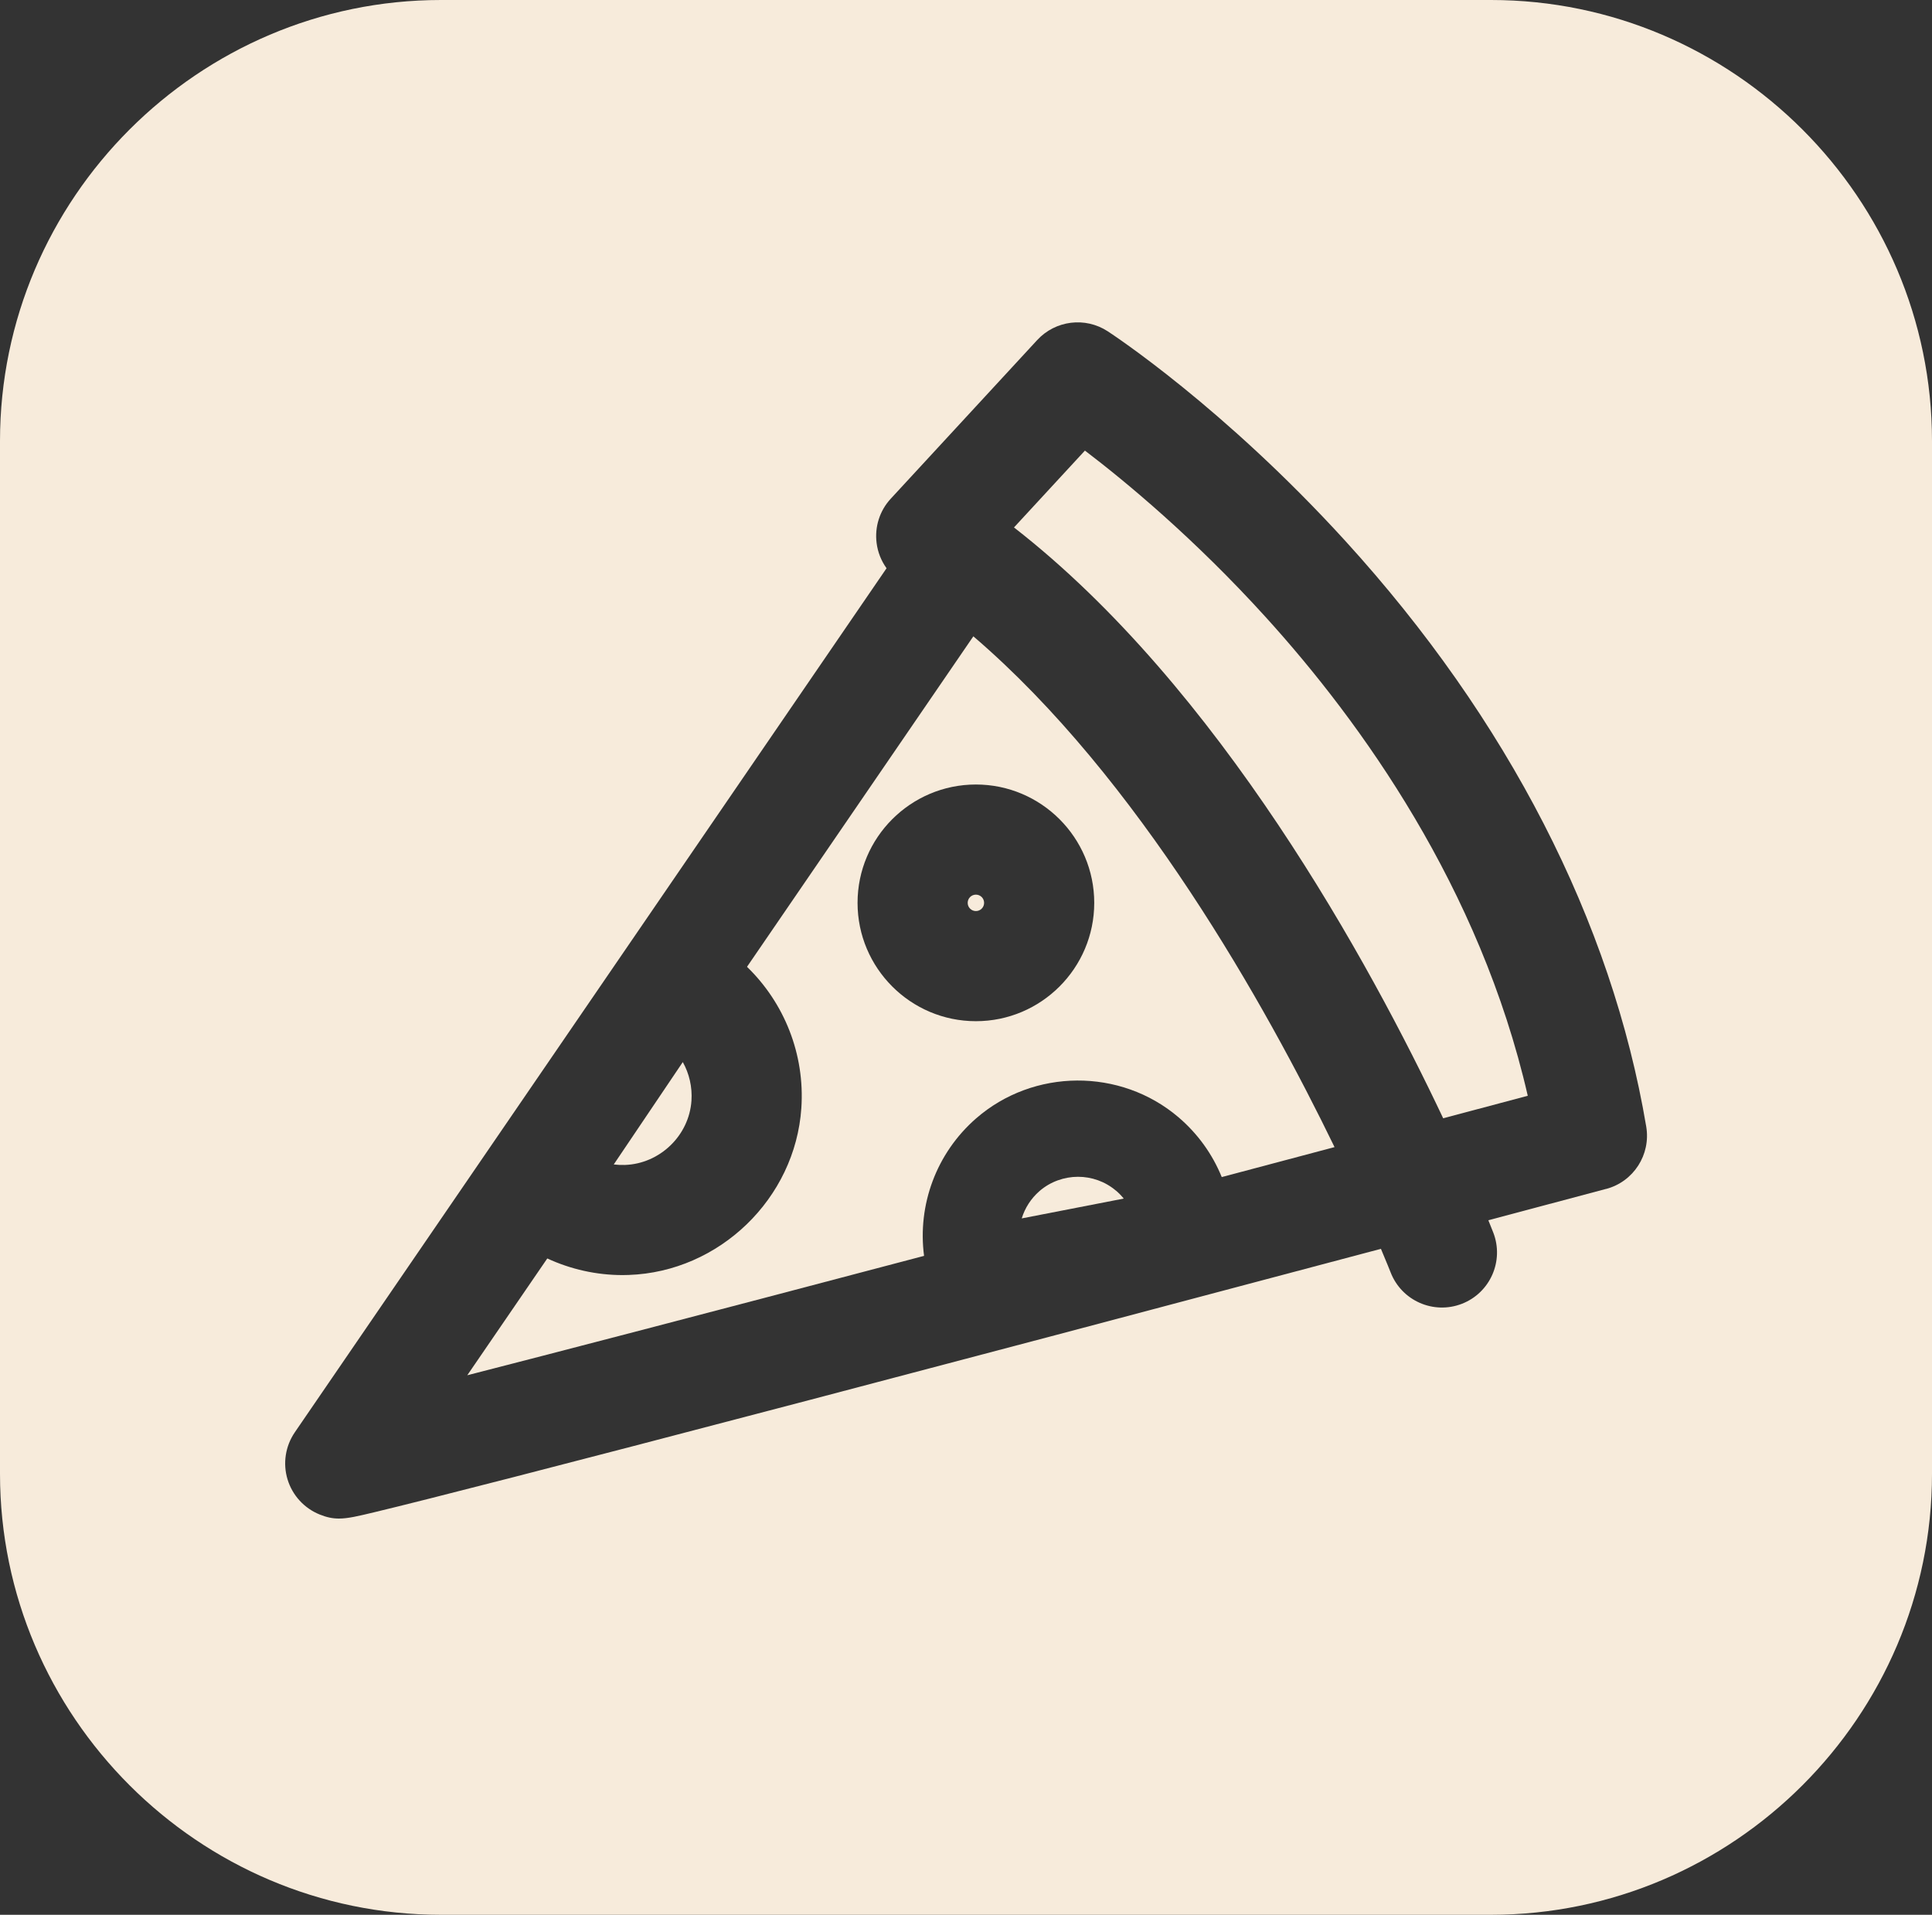
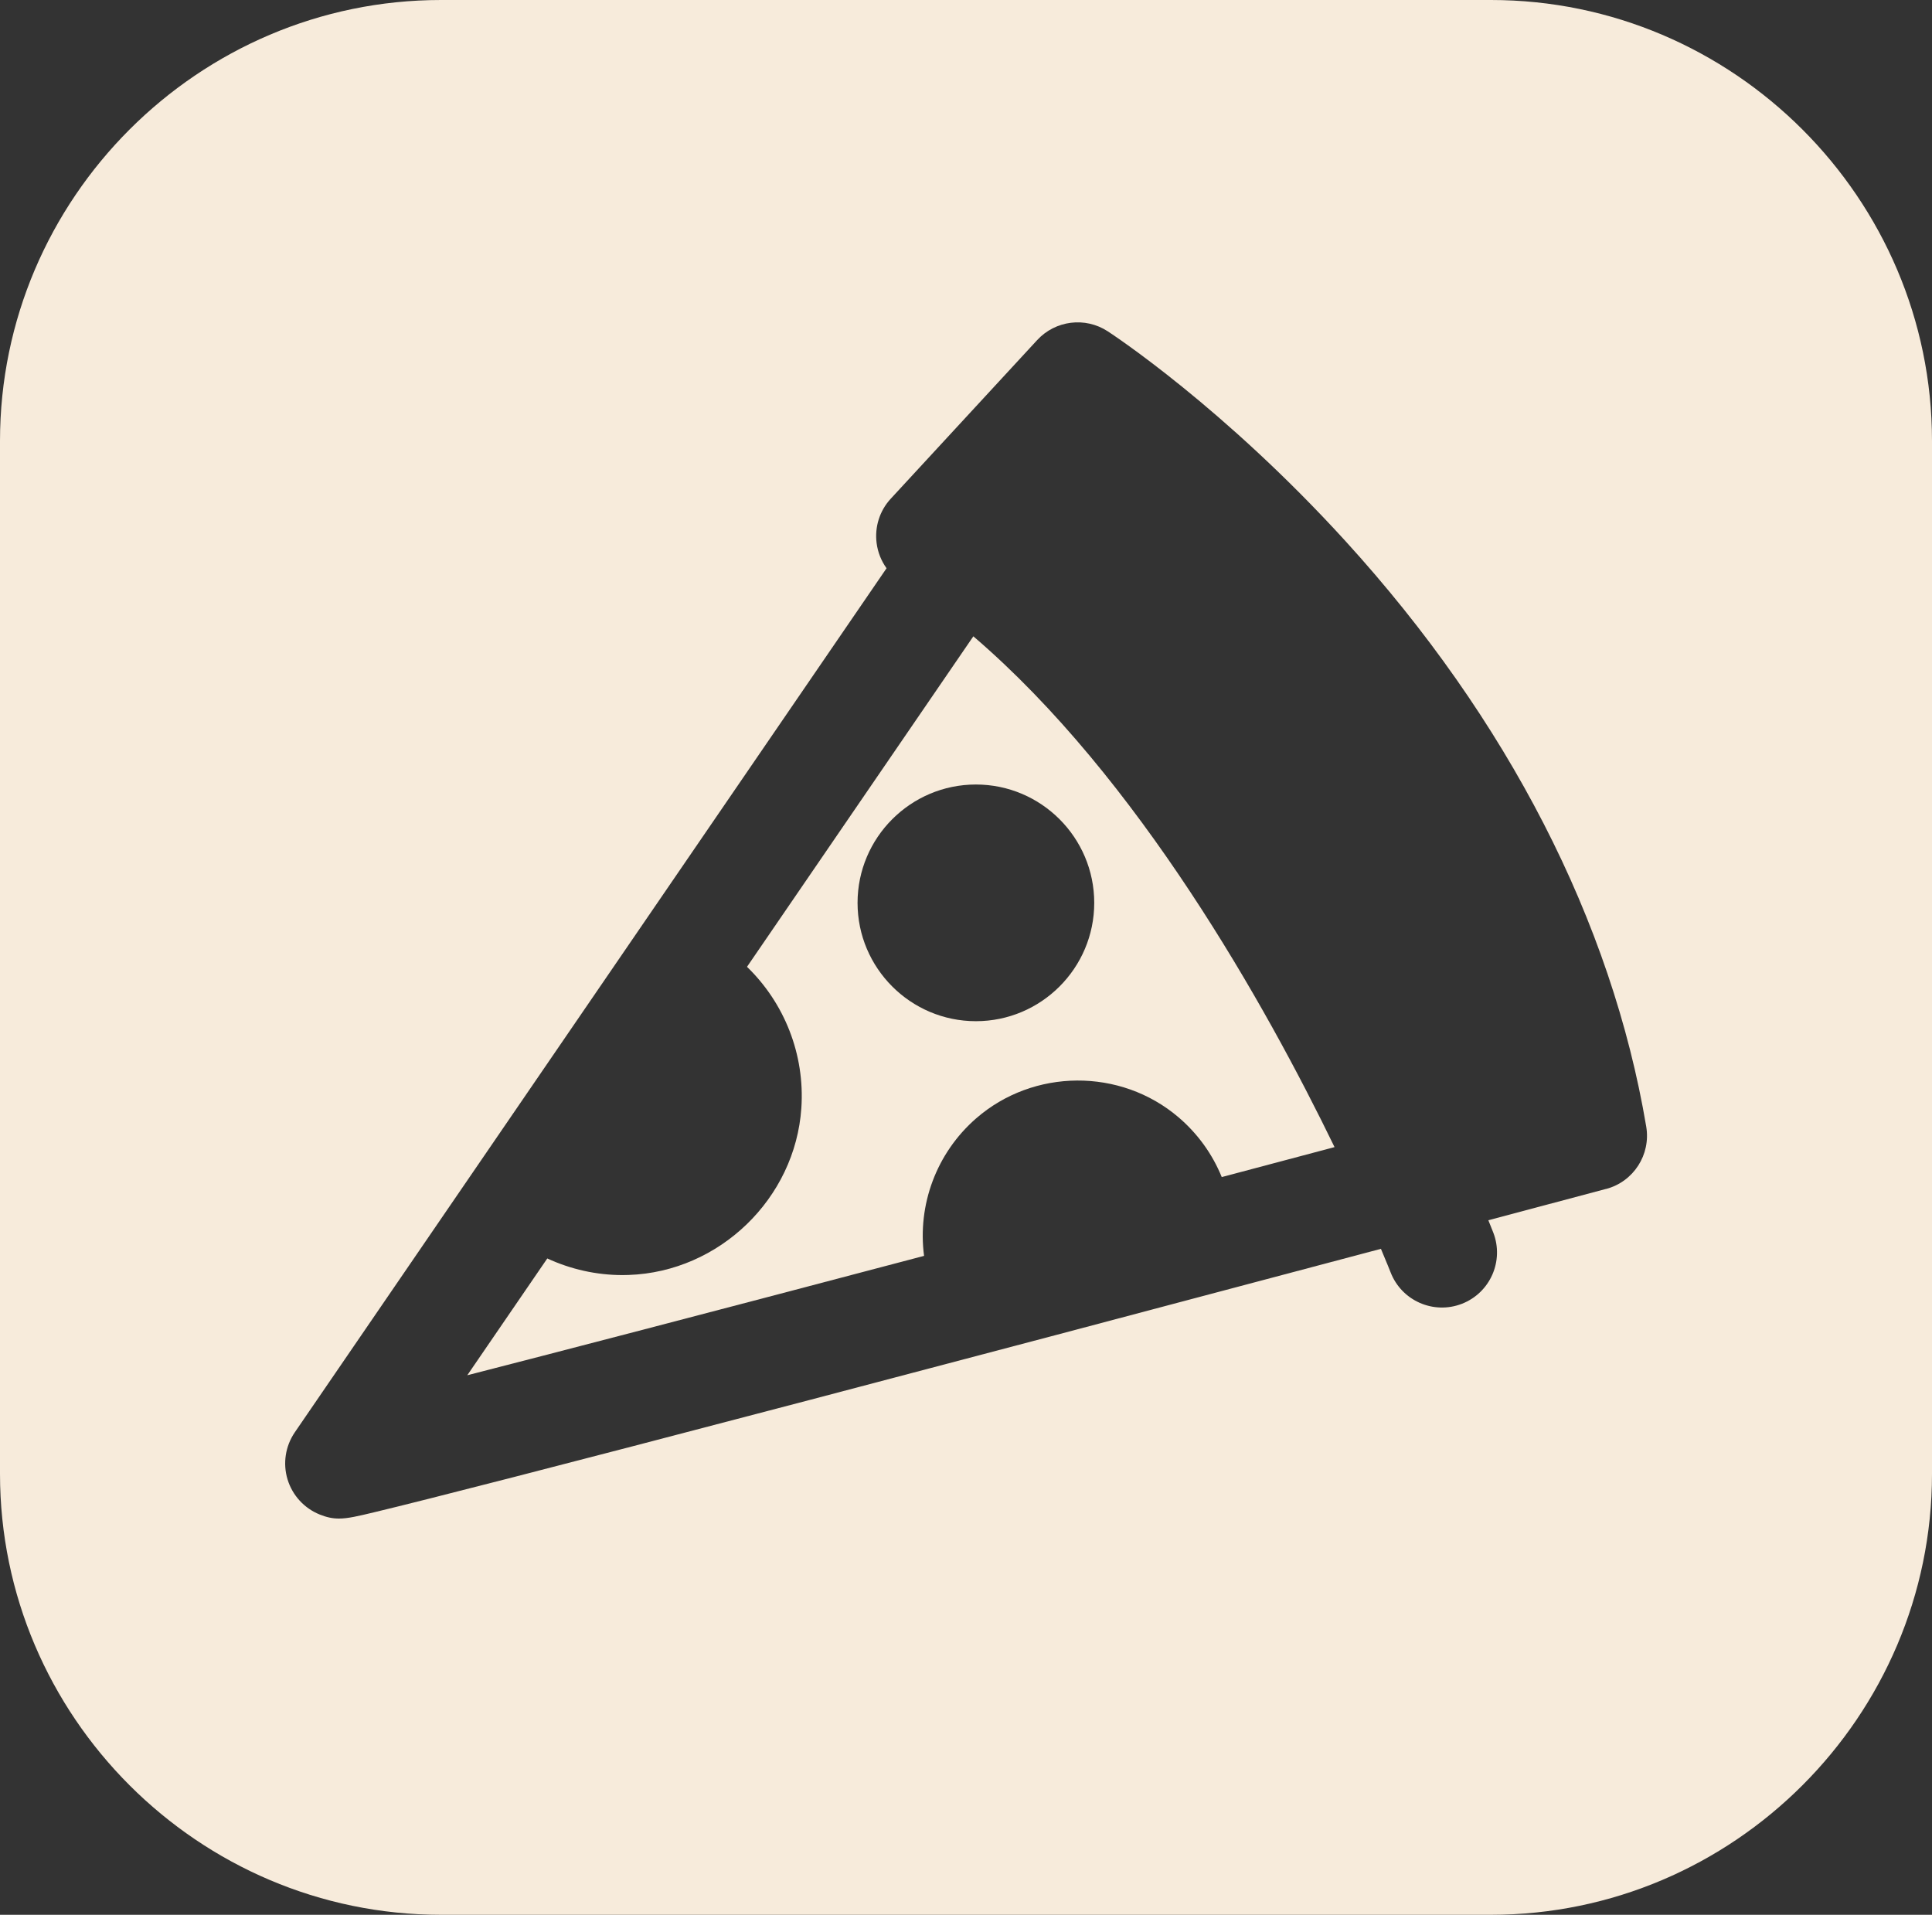
<svg xmlns="http://www.w3.org/2000/svg" id="Camada_2" data-name="Camada 2" viewBox="0 0 463.65 459.52">
  <rect x="0" y="0" width="463.65" height="459.52" fill="#333333" stroke="none" />
  <defs>
    <style>      .cls-1 {        fill: #f7ebdb;      }    </style>
  </defs>
  <g id="Camada_1-2" data-name="Camada 1">
    <g>
-       <path class="cls-1" d="M232.23,216.67c0,1.09.88,1.97,1.97,1.97s1.97-.88,1.97-1.97-.88-1.97-1.97-1.97-1.97.88-1.97,1.97Z" />
-       <path class="cls-1" d="M165.94,264.15c.22-3.31-.54-6.51-2.08-9.27l-16.57,24.57c.88.11,1.77.15,2.68.12,8.39-.29,15.41-7.06,15.97-15.42Z" />
-       <path class="cls-1" d="M267.8,285.73c-2.6-2.21-5.85-3.32-9.1-3.32s-6.62,1.15-9.25,3.44h0c-2.05,1.79-3.49,4.07-4.25,6.55l24.48-4.76c-.56-.69-1.18-1.33-1.87-1.92Z" />
-       <path class="cls-1" d="M260.37,108.13l-17.03,18.45c49.27,38.32,85.38,104.52,103,141.79,6.6-1.76,13.36-3.56,20.3-5.4-11.47-49.99-40.02-89.65-62.81-114.78-17.23-19-33.71-32.63-43.46-40.05Z" />
      <path class="cls-1" d="M233.58,152.72l-54.31,79.3c8.94,8.66,13.92,20.98,13.04,33.91-1.47,21.7-19.67,39.29-41.43,40.04-.49.02-.98.03-1.47.03-6.28,0-12.45-1.39-18.07-3.99l-19.2,28.03c20.74-5.32,54.54-14.11,109.62-28.65-1.6-12.18,2.91-24.64,12.49-32.99,13.77-12,34.63-12.13,48.54-.3,4.64,3.95,8.18,8.89,10.41,14.38,8.67-2.3,17.69-4.69,27.07-7.19-16.45-33.89-47.04-88.65-86.69-122.59ZM262.6,216.67c0,15.66-12.74,28.4-28.4,28.4s-28.4-12.74-28.4-28.4,12.74-28.4,28.4-28.4,28.4,12.74,28.4,28.4Z" />
      <path class="cls-1" d="M357.82,0H105.83C47.62,0,0,47.62,0,105.83v247.86c0,58.21,47.62,105.83,105.83,105.83h251.99c58.21,0,105.83-47.62,105.83-105.83V105.83c0-58.21-47.62-105.83-105.83-105.83ZM385.42,285.32c-9.74,2.59-19.14,5.1-28.24,7.52.64,1.58,1.04,2.58,1.18,2.95,2.64,6.8-.73,14.46-7.53,17.1-6.8,2.64-14.46-.73-17.1-7.53-.07-.17-.86-2.19-2.33-5.66-117.84,31.33-177.91,47.01-208.12,54.78-15.75,4.05-27.04,6.9-33.56,8.46-3.81.91-6.22,1.49-8.37,1.49-1.53,0-2.93-.29-4.6-.96-3.72-1.49-6.57-4.59-7.74-8.43-1.17-3.84-.52-8,1.74-11.31l142.01-207.36c-1.28-1.77-2.11-3.85-2.39-6.07-.49-3.87.75-7.76,3.4-10.62l35.14-38.07c4.37-4.73,11.52-5.63,16.92-2.11,1.12.73,27.8,18.24,57.05,50.34,38.93,42.73,63.9,91.32,72.19,140.53,1.13,6.73-3.04,13.21-9.63,14.96Z" />
    </g>
  </g>
</svg>